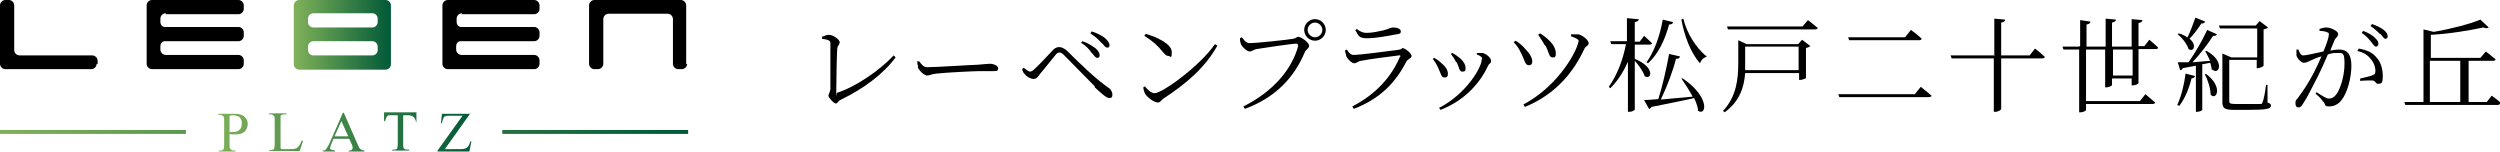
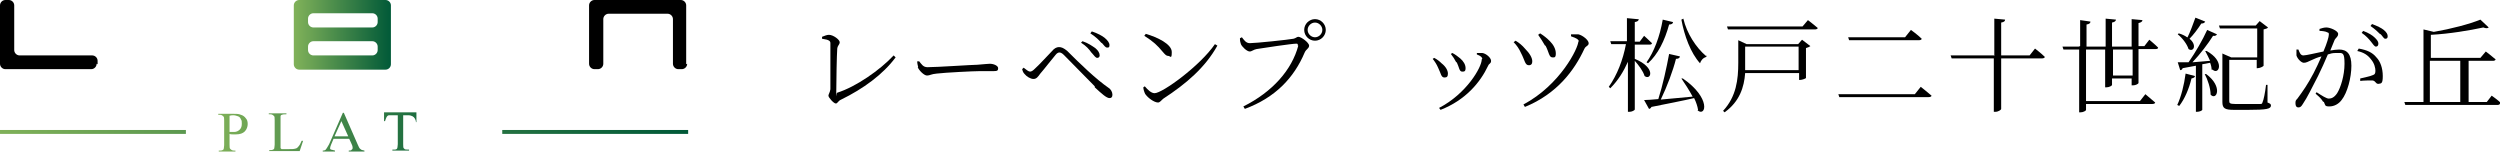
<svg xmlns="http://www.w3.org/2000/svg" version="1.1" viewBox="0 0 509.7 30.9">
  <defs>
    <style>
      .st0 {
        fill: url(#_名称未設定グラデーション_5);
      }

      .st1 {
        fill: url(#_名称未設定グラデーション_6);
      }

      .st2 {
        fill: url(#_名称未設定グラデーション_2);
      }

      .st3 {
        fill: url(#_名称未設定グラデーション);
      }

      .st4 {
        fill: url(#_名称未設定グラデーション_8);
      }

      .st5 {
        fill: url(#_名称未設定グラデーション_4);
      }

      .st6 {
        fill: url(#_名称未設定グラデーション_3);
      }

      .st7 {
        display: none;
      }

      .st8 {
        fill: url(#_名称未設定グラデーション_7);
      }
    </style>
    <linearGradient id="_名称未設定グラデーション" data-name="名称未設定グラデーション" x1="60.1" y1="24.2" x2="79.8" y2="24.2" gradientTransform="translate(0 31.3) scale(1 -1)" gradientUnits="userSpaceOnUse">
      <stop offset="0" stop-color="#80b159" />
      <stop offset="1" stop-color="#005938" />
    </linearGradient>
    <linearGradient id="_名称未設定グラデーション_2" data-name="名称未設定グラデーション 2" x1="-.3" y1="4.4" x2="133.3" y2="4.4" gradientTransform="translate(0 31.3) scale(1 -1)" gradientUnits="userSpaceOnUse">
      <stop offset="0" stop-color="#80b159" />
      <stop offset="1" stop-color="#005938" />
    </linearGradient>
    <linearGradient id="_名称未設定グラデーション_3" data-name="名称未設定グラデーション 3" x1="6.5" y1="4.4" x2="140.1" y2="4.4" gradientTransform="translate(0 31.3) scale(1 -1)" gradientUnits="userSpaceOnUse">
      <stop offset="0" stop-color="#80b159" />
      <stop offset="1" stop-color="#005938" />
    </linearGradient>
    <linearGradient id="_名称未設定グラデーション_4" data-name="名称未設定グラデーション 4" x1="43.8" y1="4.3" x2="96.7" y2="4.3" gradientTransform="translate(0 31.3) scale(1 -1)" gradientUnits="userSpaceOnUse">
      <stop offset="0" stop-color="#80b159" />
      <stop offset="1" stop-color="#005938" />
    </linearGradient>
    <linearGradient id="_名称未設定グラデーション_5" data-name="名称未設定グラデーション 5" x1="43.8" y1="4.3" x2="96.7" y2="4.3" gradientTransform="translate(0 31.3) scale(1 -1)" gradientUnits="userSpaceOnUse">
      <stop offset="0" stop-color="#80b159" />
      <stop offset="1" stop-color="#005938" />
    </linearGradient>
    <linearGradient id="_名称未設定グラデーション_6" data-name="名称未設定グラデーション 6" x1="43.8" y1="4.4" x2="96.7" y2="4.4" gradientTransform="translate(0 31.3) scale(1 -1)" gradientUnits="userSpaceOnUse">
      <stop offset="0" stop-color="#80b159" />
      <stop offset="1" stop-color="#005938" />
    </linearGradient>
    <linearGradient id="_名称未設定グラデーション_7" data-name="名称未設定グラデーション 7" x1="43.8" y1="4.3" x2="96.7" y2="4.3" gradientTransform="translate(0 31.3) scale(1 -1)" gradientUnits="userSpaceOnUse">
      <stop offset="0" stop-color="#80b159" />
      <stop offset="1" stop-color="#005938" />
    </linearGradient>
    <linearGradient id="_名称未設定グラデーション_8" data-name="名称未設定グラデーション 8" x1="43.8" y1="4.3" x2="96.7" y2="4.3" gradientTransform="translate(0 31.3) scale(1 -1)" gradientUnits="userSpaceOnUse">
      <stop offset="0" stop-color="#80b159" />
      <stop offset="1" stop-color="#005938" />
    </linearGradient>
  </defs>
  <g id="b">
    <g id="c">
      <g>
        <g>
          <g>
            <path d="M19.7,13c0,.6-.5,1.1-1.1,1.1H1.1c-.6,0-1.1-.5-1.1-1.1V1.1C0,.5.5,0,1.1,0h.7c.6,0,1.1.5,1.1,1.1v9.1c0,.6.5,1.1,1.1,1.1h14.8c.6,0,1.1.5,1.1,1.1v.7h0Z" />
-             <path d="M33.8,2.9h14.8c.6,0,1.1-.5,1.1-1.1v-.7c0-.6-.5-1.1-1.1-1.1h-17.6c-.6,0-1.1.5-1.1,1.1v11.9c0,.6.5,1.1,1.1,1.1h17.6c.6,0,1.1-.5,1.1-1.1v-.7c0-.6-.5-1.1-1.1-1.1h-14.8c-.6,0-1.1-.5-1.1-1.1v-.7c0-.5.3-.9.8-1h15.1c.6,0,1.1-.5,1.1-1.1v-.7c0-.6-.5-1.1-1.1-1.1h-15.1c-.5-.1-.8-.5-.8-1v-.7c0-.6.5-1.1,1.1-1.1h0Z" />
-             <path d="M94.1,2.9h14.8c.6,0,1.1-.5,1.1-1.1v-.7c0-.6-.5-1.1-1.1-1.1h-17.6c-.6,0-1.1.5-1.1,1.1v11.9c0,.6.5,1.1,1.1,1.1h17.6c.6,0,1.1-.5,1.1-1.1v-.7c0-.6-.5-1.1-1.1-1.1h-14.8c-.6,0-1.1-.5-1.1-1.1v-.7c0-.5.3-.9.8-1h15.1c.6,0,1.1-.5,1.1-1.1v-.7c0-.6-.5-1.1-1.1-1.1h-15c-.5-.1-.8-.5-.8-1v-.7c0-.6.5-1.1,1.1-1.1h0Z" />
            <path d="M140.1,13c0,.6-.5,1.1-1.1,1.1h-.7c-.6,0-1.1-.5-1.1-1.1V3.9c0-.6-.5-1.1-1.1-1.1h-12c-.6,0-1.1.5-1.1,1.1v9.1c0,.6-.5,1.1-1.1,1.1h-.7c-.6,0-1.1-.5-1.1-1.1V1.1c0-.6.5-1.1,1.1-1.1h17.6c.6,0,1.1.5,1.1,1.1v12Z" />
          </g>
          <path class="st3" d="M63.9,0h-1.1s-.5,0-1.1,0h-.7c-.6,0-1.1.5-1.1,1.1v12c0,.6.5,1.1,1.1,1.1h17.6c.6,0,1.1-.5,1.1-1.1V1.1c0-.6-.5-1.1-1.1-1.1,0,0-14.8,0-14.8,0ZM77,10.2c0,.6-.5,1.1-1.1,1.1h-12c-.6,0-1.1-.5-1.1-1.1v-.7c0-.6.5-1.1,1.1-1.1h12c.6,0,1.1.5,1.1,1.1v.7ZM63.9,5.6c-.6,0-1.1-.5-1.1-1.1v-.7c0-.6.5-1.1,1.1-1.1h12c.6,0,1.1.5,1.1,1.1v.7c0,.6-.5,1.1-1.1,1.1h-12Z" />
          <rect class="st2" x="0" y="26.5" width="37.9" height=".8" />
          <rect class="st6" x="102.4" y="26.5" width="37.9" height=".8" />
        </g>
        <g>
          <path class="st5" d="M46.8,27.2v2.3c0,.5,0,.8.2.9.2.2.4.3.7.3h.3v.2h-3.4v-.2h.3c.3,0,.6-.1.7-.3,0-.1.1-.4.1-.8v-5c0-.5,0-.8-.2-.9-.2-.2-.4-.3-.7-.3h-.3v-.2h2.9c.7,0,1.3,0,1.7.2.4.1.8.4,1,.7.3.3.4.7.4,1.2s-.2,1.1-.6,1.5c-.4.4-1,.6-1.8.6s-.4,0-.6,0c-.2,0-.5,0-.7-.1h0ZM46.8,26.9c.2,0,.4,0,.6,0,.2,0,.3,0,.4,0,.4,0,.8-.2,1.1-.5.3-.3.4-.7.4-1.2s0-.6-.2-.9c-.1-.3-.3-.5-.6-.6-.3-.1-.6-.2-.9-.2s-.5,0-.8.1v3.2Z" />
          <path class="st0" d="M61.6,28.7h.2s-.7,2.1-.7,2.1h-6.2v-.2h.3c.3,0,.6-.1.7-.3,0-.1.1-.4.1-.8v-5c0-.5,0-.8-.2-.9-.2-.2-.4-.3-.7-.3h-.3v-.2h3.6v.2c-.4,0-.7,0-.9.1-.2,0-.3.2-.3.3,0,.1,0,.4,0,.9v4.9c0,.3,0,.5,0,.7,0,0,.1.1.2.2,0,0,.4,0,.9,0h.6c.6,0,1,0,1.3-.1.2,0,.5-.2.7-.5.2-.2.4-.6.6-1.1h0Z" />
          <path class="st1" d="M71.1,28.3h-3.1l-.5,1.2c-.1.3-.2.5-.2.7s0,.2.2.3c.1,0,.4.1.8.2v.2h-2.5v-.2c.3,0,.6-.1.6-.2.2-.2.4-.6.7-1.1l2.8-6.4h.2l2.8,6.4c.2.5.4.9.6,1,.2.2.4.2.8.3v.2h-3.2v-.2c.3,0,.5,0,.6-.2.1,0,.2-.2.2-.3s0-.4-.2-.8l-.5-1.1h0ZM71,27.8l-1.4-3.1-1.4,3.1h2.7,0Z" />
          <path class="st8" d="M84.9,23.1v1.8c0,0-.1,0-.1,0,0-.3-.1-.5-.2-.7-.1-.2-.3-.4-.5-.5-.2-.1-.5-.2-.8-.2h-1.1v5.9c0,.5,0,.8.2.9.1.2.4.2.7.2h.3v.2h-3.4v-.2h.3c.3,0,.6,0,.7-.3,0-.1.1-.4.1-.8v-5.9h-1c-.4,0-.6,0-.8,0-.2,0-.4.2-.5.4-.1.2-.2.5-.3.8h-.2v-1.8h6.6,0Z" />
-           <path class="st4" d="M95.9,23.1l-5.2,7.3h3.3c.5,0,.9-.1,1.2-.3.3-.2.5-.6.7-1.3h.2s-.4,2.1-.4,2.1h-6.5v-.2l5.1-7.1h-2.6c-.4,0-.7,0-.9.1-.2,0-.3.2-.4.4-.1.2-.2.5-.3,1h-.2l.2-1.9h5.9,0Z" />
        </g>
      </g>
      <g class="st7">
        <path d="M170.1,11.5c0,.5-.2,1-.2,4.1s0,1.1.7,1.1,6.4-2.3,10.2-5.6c.3-.3.3-.3.5-.3s.2,0,.2.2c0,.2-3.2,3.7-8.5,6.5-2.5,1.3-2.7,1.4-3.1,2-.1.2-.2.2-.2.2-.2,0-1.5-1.1-1.5-1.6s.2-1,.2-1c.1-.5.1-1.3.1-2.8,0-2.8,0-3.4-.6-4.4,0-.1-.5-.7-.5-.8s.1-.1.2-.1c.2,0,2.7.4,2.7,1.3s-.3,1.2-.3,1.4h0Z" />
        <path d="M201.7,13.2c.1,0,.4,0,.5,0,1.3,0,1.5.8,1.5.9,0,.6-.9.7-1.8.7s-2.6,0-3.1,0c-3,0-7.9.3-8.4.4-.3,0-1.4.4-1.7.4-.9,0-1.9-1.3-1.9-2.1s0-.3.2-.3.6.2.7.3c.4.1,1.2.2,2.6.2s8.2-.3,11.4-.5h0Z" />
        <path d="M218.8,11.3c.1.2,3.3,3.8,5.8,5.4.4.2,2,1.2,2.3,1.4.1,0,.5.4.5.8s-.5.6-.9.6c-.6,0-2.3,0-7.6-6.5-.3-.3-1.3-1.6-1.6-1.9-.1-.1-.4-.3-.6-.3s-.4,0-3.4,2.8c-.6.5-.6.6-1,1.1-.2.3-.6.7-1.1.7s-.8-.2-1.8-1.2c0-.1-.3-.3-.3-.7s0-.3.2-.3.6,0,.7,0c1,0,2.1-.4,4.8-2.6,1-.8,1.4-1.1,2-1.1.9,0,1.6.8,2.2,1.6h0ZM225.2,11.3c0,.3-.3.8-.6.8s-.5-.2-1.1-1c-.4-.5-.6-.7-1.5-1.4-.1,0-.3-.2-.3-.3s.2-.2.4-.2c2,0,3.1,1.3,3.1,2h0ZM227.2,9.6c0,.3-.2.7-.6.7s-.8-.4-1.1-.9c-.3-.5-1.1-1.1-1.7-1.4-.2-.1-.3-.2-.3-.3,0-.2.4-.2.8-.2.6,0,2.8.6,2.8,2.1h0Z" />
-         <path d="M238.3,18.4c-.6.4-1.7,1.2-2.1,1.8-.4.5-.5.5-.8.5-1.2,0-2.8-1.4-2.8-2.2s0-1.1.2-1.1.6.4.6.4c.3.2,1,.5,1.5.5,1.1,0,6.8-3.8,10.3-7.3.3-.3.9-.9,1-.9s.1,0,.1.1c0,.2-2.5,4.2-8.1,8.4ZM236.5,11.3c-.6,0-.8-.3-1.5-1.4-.7-1.1-1.4-1.4-2-1.8,0,0-.2-.1-.2-.2s.2-.2.5-.2c2.3,0,4.1,1.2,4.1,2.5s-.4,1.1-.9,1.1h0Z" />
        <path d="M251.5,9c.4.2,1.2.5,1.8.5.9,0,7.2-.6,8.1-1,.7-.3.8-.3.9-.3.5,0,.8.3,1.5.9,1,.9,1.1,1.1,1.1,1.4s-.1.4-.5.8c-.3.3-.4.5-.8,1.4-3.4,7-10.9,10-11.1,10s-.2,0-.2-.1c0,0,0-.1.3-.3,3.7-2.6,6.8-5.5,8.5-8.5,1.1-1.9,1.5-3.4,1.5-3.6,0-.4-.4-.4-.5-.4-.2,0-6.4,1-7.8,1.6-.2,0-.9.5-1.1.5-.5,0-2.2-1.1-2.2-2.3s0-.5.2-.5.2.1.3.1h0ZM268.9,7.5c0,1.1-.9,2.1-2.1,2.1s-2.1-.8-2.1-2.1.8-2,2.1-2,2,1.3,2,2ZM265.4,7.6c0,.9.8,1.3,1.4,1.3.9,0,1.3-.8,1.3-1.3,0-.8-.8-1.4-1.4-1.4s-1.4.4-1.4,1.4Z" />
        <path d="M275.6,21.6c6.7-3.6,8.5-8.3,8.5-8.7s-.2-.4-.5-.4c-.7,0-6.1.9-7.1,1.2-.2,0-.8.4-1,.4-.9,0-2.5-1.9-2.5-2.5s0-.1.1-.1.3.2.4.2c.4.2,1.2.4,2.1.4,1.8,0,6.1-.6,6.9-.6,0,0,1.5-.1,1.5-.1.1,0,.5-.2.6-.2.4,0,1.9,1.3,1.9,1.8s0,.4-.6.8c-.4.3-.6.6-1.2,1.5-1.7,2.6-3,4.2-6.1,5.8-1.9,1-3.6,1.4-3.8,1.4s-.2-.1-.2-.2,0-.1,0-.1c0,0,.6-.3.8-.4h0ZM276.1,7.5c.3,0,.8,0,1.1,0,1,0,2.4,0,3.4-.2.3,0,1.8-.4,2.1-.4s1.3.2,1.3.8-.8.7-2,.8c-.3,0-5,.5-5.1.5-1.1,0-1.8-1.5-1.8-1.6s0-.2.1-.2c.1,0,.6.2.8.2Z" />
        <path d="M294.6,16c0,.6-.5.8-.7.8-.5,0-.6-.5-.8-1-.2-.6-.7-1.4-1.2-2.2-.1-.2-.2-.2-.2-.3,0-.1.1-.2.3-.2.5,0,2.6,1.1,2.6,2.8h0ZM301.2,11.6s0-.1,0-.2c0-.1,0-.2.2-.2.2,0,.8.5,1,.5.3.2,1.2.7,1.2,1.3s0,.2-.5.4c-.2.1-.9,1.6-1.1,1.9-3.3,5.5-8.6,7.6-8.8,7.6s-.1,0-.1-.1c0-.1,1-.8,1.2-.9,4.6-3.5,7.1-7.6,7.1-9.4s0-.7-.2-.9h0ZM297.9,13.6c0,.6-.3,1.1-.7,1.1s-.6-.5-.6-.9c-.2-.7-.2-.9-.8-2,0,0-.2-.4-.2-.5s.1-.1.2-.1c1,.2,2.2,1.2,2.2,2.4h0Z" />
        <path d="M312,13.6c0,.7-.6.9-.8.9-.5,0-.7-.5-.9-1.1-.3-.9-1-2-1.6-2.7-.2-.2-.2-.2-.2-.3,0-.1.1-.2.3-.2,1.1.1,3.2,1.6,3.2,3.4h0ZM323,10c0,.1,0,.2-.5.4-.3.2-1.2,2-1.4,2.3-4.1,6.8-10.5,9.4-10.8,9.4s-.1,0-.1-.1.4-.3.6-.5c1.6-1.2,3.1-2.5,4.6-3.9,1.6-1.6,5.1-5.7,5.1-8.4s0-.7-.2-1.1c0,0,0-.2,0-.2,0,0,0-.1.2-.1s2.6,1.1,2.6,2.2h0ZM316,10.7c0,.7-.4,1.3-.8,1.3s-.6-.6-.7-1.1c-.1-.6-.3-1.1-1-2.5,0-.1-.3-.5-.3-.6s.1,0,.2,0c1.2.2,2.6,1.5,2.6,3h0Z" />
        <path d="M334.2,9.4c-.7,0-.7.3-.7,1.1s.2.6.5.8c.6.4,2.2,1.3,2.2,2.7s-.6.9-.8.9c-.6,0-.7-.5-.9-1.6-.2-.9-.6-1.5-.8-1.5s-.2.2-.2.2c0,.5,0,2.9,0,3.4,0,.9.1,5.6.1,6.7s0,1.7-1.1,1.7-.6-.2-.6-.8.1-2.4.1-2.8c0-.8,0-4.5,0-5.4s0-.2-.2-.2-.2.1-.3.3c-.4.8-2.7,4.4-3.1,4.4s0,0,0,0c0,0,0-.1,0-.2,1.1-2.2,1.5-2.9,2.1-4.5,1-2.5,1.4-4.6,1.4-4.6,0-.3-.2-.5-.5-.5-.6,0-1.6,0-2.1,0,0,0-.4,0-.5,0s-.1,0-.2-.1l-.4-.5c0,0,0-.1,0-.1,0,0,0,0,0,0,.1,0,.7,0,.8,0,.3,0,2.1,0,2.4,0,.5,0,.6-.4.6-.6,0-.4,0-1.3,0-1.7,0-.3-.2-2-.2-2.1,0-.2.1-.2.4-.2.5,0,2,.4,2,.7s-.5.5-.5.6c-.1.2-.1,2.3-.1,2.7s0,.6.6.6.7,0,.9-.4c.5-.8.5-.9.7-.9s1.5,1.2,1.5,1.5-.4.3-1.1.3h-1.9,0ZM345.7,21.4c0-.1-.1-.4-.5-.4s-.5.1-.6.2c-2.7.8-4,1.1-6.5,1.7-.3,0-.5.2-.6.3-.2.3-.3.3-.5.3-.3,0-.4-.2-.6-.8,0-.2-.7-1.7-.7-1.7,0-.1,0-.2.2-.2s.5.1.6.2c.3,0,.6.1.9.1.4,0,.7,0,1-.3.4-.4,1.2-4.1,1.4-4.9.3-1.3.3-1.6.3-2.9s0-.3.2-.3,2.2.6,2.2,1.1,0,.2-.1.2c-.4.3-.5.3-.6.5-.1.2-1.2,2.8-1.4,3.3s-1.2,2.6-1.2,2.7c0,.3.2.4.5.4s3.1-.2,5.1-.5c.3,0,.4-.3.4-.4,0-.4-1.7-3-1.7-3.1s0,0,.1,0c.6,0,4.2,3,4.2,5.1s-.8,1.3-1.1,1.2c-.4,0-.4-.3-.9-2h0ZM341,6.8c0,.2-.7.5-.8.6,0,.1-.3,1.2-.4,1.5-1.2,3.8-2.9,5.6-3.1,5.6s-.1,0-.1-.1,1-2.6,1.2-3.1c1-2.9,1.1-4.9,1.1-5.1v-.8c.3,0,2.2,1,2.2,1.2h0ZM341.3,5.4c0,0-.1-.1-.1-.1,0,0,0,0,0,0s.5,0,.5,0c.4,0,.7.1,1.3.1s.4,0,.4,0c.4-.8.5-.8.7-.8s1,.7,1,1.1,0,.2-.5.3c-.1,0-.2.2-.2.3s.2,1,.2,1.2c.2,1.4,1.2,3.4,3,5,.1.1.9.6.9.7s-.2,0-.5,0-.9.1-1.2.3c0,0-.5.4-.6.4-.2,0-.9-1.2-1.2-1.8-.5-1-1.1-2.6-1.1-5.2,0-.8-.1-.8-1.1-.8s-.7.1-.9.1-.1,0-.2-.2l-.4-.5h0Z" />
        <path d="M358.7,15.7c-.6,0-.6.2-.7.9-.8,4.6-4.3,7.5-4.7,7.5s0,0,0,0c0,0,.4-.6.4-.6,2.4-3.2,3.1-5.7,3.1-10s0-1.7-.1-2.8c0-.2,0-.8,0-.9s0-.2.2-.2,1.5.5,1.7.6c.4.1.7.1,1,.1h8.3c.5,0,.6-.2.8-.3.3-.3.4-.4.5-.4.2,0,1.6.9,1.6,1.2s-.5.6-.6.7c-.1.2-.1.5-.1.6,0,.5.2,3,.2,3.5s0,1.4-1.3,1.4-.5-.1-.6-.7c0-.5-.5-.5-.7-.5h-8.9,0ZM368.4,5.9c1,0,1.1,0,1.5-.6.6-.8.6-.9.9-.9.5,0,1.8,1.4,1.8,1.8s-.1.3-1.1.3h-13.8c-1.9,0-2.5,0-2.7,0,0,0-.4,0-.5,0s-.1,0-.2-.2l-.4-.5c0,0,0-.1,0-.1,0,0,0,0,0,0,.2,0,.8,0,1,0,1.1,0,1.9,0,3,0h10.6,0ZM367.7,15.2c.4,0,.7-.1.7-.6s0-2.7,0-3.2-.4-.6-.7-.6h-8.5c-.8,0-.8.2-.8,1.3s-.1,2.1-.1,2.5c0,.6.4.6.6.6,0,0,8.8,0,8.8,0Z" />
      </g>
    </g>
  </g>
  <g id="_レイヤー_2" data-name="レイヤー_2">
    <g>
      <path d="M168.9,19.5c0-.3.3-.6.4-1.3,0-1.3,0-7.8,0-9.4,0-.4-.2-.7-1.7-.9v-.4c.5-.2,1-.4,1.4-.4.9,0,2.2,1,2.2,1.5s-.4.6-.5,1.3c-.1,1.2-.2,6.9-.2,8.8s0,.2.2.2c3.8-1.2,8.7-4.6,11.5-7.6l.4.4c-2.6,3.5-6.6,6.4-11.1,8.6-.7.3-.7.8-1.1.8s-1.5-1.2-1.5-1.6Z" />
      <path d="M187.2,13.7c-.1-.4-.2-.8-.2-1.2h.4c.5.6.8,1.2,1.7,1.2,1.9,0,9.2-.5,10.2-.5,1.4-.1,2-.2,2.5-.2.8,0,1.7.4,1.7.9s-.2.6-.9.6-1.5,0-2.8,0-7.2.3-8.8.5c-1.2.1-1.4.4-2,.4s-1.6-1-1.9-1.7Z" />
      <path d="M223.2,17.6c-1.3-1.3-4.7-4.8-6.3-6.4-.4-.4-.7-.5-.9-.5s-.5.1-.8.5c-.7.8-2.3,2.9-3.1,3.8-.5.7-.8,1.1-1.4,1.1s-1.4-.5-1.8-1c-.3-.3-.4-.6-.5-1l.3-.3c.5.4,1,.8,1.3.8s.6-.2,1-.6c1-.9,2.8-2.9,3.5-3.6.4-.5.9-.8,1.4-.8s1,.2,1.7.8c2.6,2.6,5.8,5.7,8.4,7.5.5.3.8.9.8,1.4s-.2.7-.6.7c-.6,0-1.6-.9-3-2.2ZM222.5,10.7c-.5-.7-1-1.3-2.1-2l.3-.3c1.2.4,2,1,2.6,1.4.6.5.9,1,.9,1.5,0,.3-.2.5-.5.5s-.6-.4-1.1-1ZM224.6,8.8c-.5-.6-1.2-1.3-2.3-2l.3-.4c1.2.4,2.1.9,2.6,1.3.6.5,1,1,1,1.5s-.2.5-.5.5-.6-.4-1.1-1Z" />
      <path d="M233.5,19.2c-.2-.4-.4-1-.4-1.4l.3-.2c.6.7,1.3,1.4,2,1.4,1.6,0,9.3-5.6,12.3-10l.5.3c-2.5,4.5-6.4,7.8-11,10.8-.4.3-.7.8-1.1.8-.8,0-2.1-1-2.5-1.6ZM237,10.5c-1-1.2-1.8-2-3.7-3.2l.3-.4c2.4.7,5.3,2.1,5.3,3.7s-.3.8-.7.8-.6-.2-1.2-.9Z" />
      <path d="M264.6,9.3c0-.3,0-.4-.3-.4-.9,0-6.9.9-8.1,1.1-.6.1-1,.5-1.4.5-.6,0-1.6-1-1.8-1.5-.1-.3-.2-.6-.2-1.2l.4-.2c.4.5.8,1.2,1.6,1.2,1.2,0,7.9-.7,8.9-.9.5-.1.7-.4,1-.4.6,0,2.2,1.2,2.2,1.8s-.6.7-.9,1.4c-2.2,5.2-6,9.2-12.2,11.5l-.3-.5c6-3,9.9-7.5,11.2-12.4ZM265.9,6.1c0-1.2,1-2.2,2.2-2.2s2.2,1,2.2,2.2-1,2.2-2.2,2.2-2.2-1-2.2-2.2ZM269.6,6.1c0-.8-.7-1.5-1.5-1.5s-1.5.7-1.5,1.5.7,1.5,1.5,1.5,1.5-.7,1.5-1.5Z" />
-       <path d="M285.5,11.6c0-.3,0-.4-.3-.3-1.7.2-6.3.8-7.7,1.1-.7.1-.9.5-1.4.5s-1.4-.9-1.6-1.4c-.1-.4-.2-.8-.3-1.2l.4-.2c.4.7.8,1.1,1.4,1.1,1.2,0,7.3-.8,8.8-1s.8-.4,1.1-.4c.6,0,1.9,1.1,1.9,1.6s-.8.6-1.1,1.2c-2.1,4.1-5.2,7.5-10.7,9.6l-.3-.5c4.7-2.4,8-6,9.7-10.1ZM276.3,6.2l.3-.3c.8.6,1.3.8,2,.8,1.3,0,2.4-.3,3.4-.5,1.2-.3,1.5-.6,2-.6.9,0,1.6.3,1.6.8s-.3.5-.9.6c-1.6.3-4.2.8-6,.8s-1.7-.6-2.4-1.7Z" />
      <path d="M293.2,13.8c-.3-.7-.7-1.3-1.1-1.8l.3-.2c.6.3,1.1.7,1.5,1.1.9.7,1.3,1.5,1.3,2.1s-.2.8-.7.8c-.7,0-.7-.8-1.3-2ZM302.2,12c0-.3-.3-.6-1.1-.9v-.3c.4,0,.8,0,1.1,0,.8.1,1.8,1,1.8,1.6s-.4.5-.6,1c-1.6,3.4-4.6,7-9.7,9l-.3-.4c5.6-2.9,8.7-8.3,8.7-9.9ZM296.9,12.7c-.3-.6-.7-1.2-1.1-1.7l.3-.2c.6.3,1.1.7,1.6,1.1.7.6,1.1,1.3,1.1,2s-.3.7-.7.7c-.6,0-.6-.9-1.1-1.9Z" />
      <path d="M310.1,10.8c-.4-.9-.9-1.6-1.5-2.2l.4-.3c.7.4,1.4,1,1.9,1.6,1,1,1.5,1.9,1.5,2.6,0,.5-.2.8-.7.8-.8,0-.8-1-1.6-2.5ZM321.9,8.5c0-.4-.4-.7-1.6-1.1v-.4c.5,0,1.1,0,1.5,0,.9.2,2.1,1.2,2.1,1.8s-.6.5-.9,1.2c-2,4.3-5.5,9.1-12.1,11.8l-.3-.5c7.5-4,11.2-11.5,11.2-12.9ZM315,9.3c-.4-.7-.9-1.5-1.4-2.2l.4-.3c.8.5,1.4,1,2,1.6.7.7,1.2,1.6,1.2,2.5s-.3.8-.7.8c-.7,0-.7-1.1-1.4-2.4Z" />
      <path d="M334.1,3.9c0,.3-.2.5-.8.6v4h1l.9-1.2s1,.9,1.6,1.5c0,.2-.2.3-.5.3h-3v2.9c4.4,1.8,3.3,4.5,2,3.5-.3-1-1.2-2.2-2-3.1v9.9c0,.2-.6.5-1.1.5h-.3v-10.2c-.9,2-2,3.8-3.6,5.4l-.3-.3c1.7-2.4,2.9-5.5,3.5-8.7h-3l-.2-.6h3.4V3.7l2.1.2ZM346.2,22.4c-.1-.7-.4-1.6-.8-2.4-2.1.5-4.8,1-8.7,1.8-.1.2-.3.4-.5.4l-1-1.8c.7,0,1.7-.1,2.9-.2.9-2.8,1.7-6.5,2.2-9.2l2.2.5c0,.3-.3.5-.8.5-.6,2.4-1.8,5.6-3.1,8.3l6.5-.6c-.7-1.3-1.6-2.7-2.3-3.7h.3c5.8,4,4.7,7.9,3,6.5ZM341.1,4.5c0,.3-.3.5-.8.5-.9,3.3-2.3,6.1-4.3,7.9l-.3-.2c1.5-2.1,2.7-5.2,3.3-8.7l2.1.5ZM347.9,11.3v.3c-.7.2-1.1.7-1.3,1.3-1.9-2.1-3.2-5.6-3.8-8.9l.4-.2c.7,3,2.6,5.9,4.6,7.6Z" />
      <path d="M354.4,8.2l1.7.8h10.5l.8-.9,1.7,1.3c-.1.1-.5.3-.9.4v6.1c0,.1-.8.4-1.2.4h-.2v-1.4h-11c-.2,2.8-1.1,5.8-4.2,8l-.3-.3c2.7-2.9,3.1-6.4,3.1-9.8v-4.8ZM367.5,5.4l1.1-1.3s1.2.9,2,1.6c0,.2-.3.3-.6.3h-17.7l-.2-.6h15.4ZM366.7,14.3v-4.8h-10.9v4.8s10.9,0,10.9,0Z" />
      <path d="M390.4,19.2l1.2-1.5s1.4,1.1,2.2,1.8c0,.2-.3.3-.6.3h-18.2l-.2-.6h15.6ZM388.4,7.6l1.2-1.5s1.4,1,2.2,1.8c0,.2-.3.3-.6.3h-14.2l-.2-.6h11.6Z" />
      <path d="M406.6,11.4V3.8l2.2.2c0,.3-.2.5-.8.6v6.7h5.8l1.1-1.4s1.3,1,2,1.7c0,.2-.3.3-.5.3h-8.4v10.3c0,.2-.6.6-1.2.6h-.3v-10.9h-8.6l-.2-.6h8.8Z" />
      <path d="M424.1,9.4v-5.3l2.1.3c0,.3-.2.5-.8.6v4.5h3.9V3.8l2.1.2c0,.3-.3.5-.8.6v4.9h4V3.9l2.2.2c0,.3-.3.5-.8.6v4.7h1.2l1-1.3s1.1.9,1.8,1.6c0,.2-.2.3-.5.3h-3.5v6.9c0,.2-.6.5-1.1.5h-.3v-1.4h-4v1.3c0,.2-.6.5-1.1.5h-.3v-7.7h-3.9v10.5h11l1.1-1.4s1.2,1,2,1.7c0,.2-.3.3-.6.3h-13.5v1.2c0,.2-.6.5-1.1.5h-.3v-12.8h-3.2l-.2-.6h3.3ZM430.8,10.1v5.3h4v-5.3h-4Z" />
      <path d="M447.5,15.5c0,.3-.3.4-.7.5-.5,2.1-1.4,4.2-2.5,5.6l-.4-.2c.8-1.7,1.4-4.1,1.7-6.4l1.9.5ZM450.9,14.2c0-.4-.1-.9-.3-1.4l-1.6.3v9.3c0,.1-.5.4-1.1.4h-.2v-9.4l-2.7.5c-.1.3-.3.4-.5.4l-.5-1.6c.5,0,1.2,0,2.2,0,1.4-2,2.9-4.6,3.8-6.6l2,.9c-.1.2-.4.4-.8.3-1,1.6-2.6,3.7-4.2,5.4l3.6-.3c-.3-.7-.7-1.4-1-2h.3c3.8,2.1,2.5,5,1.2,3.8ZM446,7.6c.5-1,1.1-2.6,1.6-4l2,.8c-.1.2-.3.4-.8.4-.7,1.1-1.6,2.3-2.4,3.1,1.6,1.3.8,2.8-.2,2.1-.3-1-1.3-2.3-2.2-3l.2-.2c.7.2,1.3.5,1.7.8ZM450.7,19.3c0-1.3-.6-3.1-1.2-4.2h.3c3.5,2.6,2.1,5.5.9,4.2ZM453.3,11l1.6.7h5.3v-5.9h-7.6l-.2-.6h7.5l.8-.9,1.7,1.3c-.1.2-.5.3-.9.4v7.4c0,.1-.7.5-1.2.5h-.2v-1.7h-5.6v8.4c0,.4.1.6,1.2.6h2.6c1.2,0,2.1,0,2.5,0,.3,0,.4,0,.5-.4.2-.4.5-1.8.7-3.5h.3v3.6c.5.2.7.3.7.6,0,.7-.8.9-4.7.9h-2.8c-1.9,0-2.4-.3-2.4-1.6v-9.9Z" />
      <path d="M473.6,20.7c-.2-.3-.3-.6-1.5-1.6l.2-.3c1.1.7,2,1.3,2.5,1.3s1.1-.2,1.7-1.1c.7-1.1,1.5-3.6,1.5-6s-.4-2.2-1.5-2.2-1.2.1-1.9.3c-.6,1.4-1.3,3-2,4.4-1.2,2.3-2.2,4.4-3.1,5.7-.3.5-.5.7-.9.7s-.6-.3-.6-.8,0-.6.4-1c1.1-1.5,2.1-2.9,3.3-5.2.5-1,1.1-2.2,1.6-3.4-.8.2-1.5.5-1.9.7-.9.4-1.2.6-1.7.6s-1.3-.8-1.5-1.5c0-.3,0-.8,0-1.2h.4c.2.5.4,1.2,1,1.2s2.6-.5,4.1-.8c.7-1.6,1.1-3,1.1-3.4s0-.4-.3-.5c-.3-.2-1.1-.3-1.6-.3v-.4c.4-.1.8-.3,1.4-.3.8,0,2.4.7,2.4,1.3s-.4.7-.7,1.2l-.9,2.2c.6-.1,1.3-.2,1.8-.2,1.6,0,2.5.9,2.5,3.3s-.8,5.5-2,7c-.6.8-1.5,1.3-2.5,1.3s-.8-.3-1.1-.9ZM483.7,16.4c-.4,0-1.8,0-2.5.1v-.5c.7-.2,2-.4,2.6-.7.4-.1.5-.4.5-.9,0-.5-.2-1.5-.9-2.3-.6-.8-1.4-1.4-2.8-1.7l.3-.5c1.7.3,2.8.8,3.6,1.8.8.8,1.3,2.2,1.3,3.8s-.3,1.5-.9,1.6c-.6,0-.5-.6-1.2-.7ZM483.4,8.5c-.4-.5-1-1.2-1.9-1.8l.3-.4c1.1.4,1.9.9,2.4,1.4.5.5.7.8.7,1.2s-.2.6-.5.6-.6-.5-1-1ZM485.3,7c-.5-.5-1-1-2-1.7l.3-.4c1.1.4,1.9.8,2.4,1.2.6.5.8.9.8,1.3s-.2.5-.5.5-.5-.5-1-1Z" />
      <path d="M509.7,21.1c0,.2-.3.3-.5.3h-18.8l-.2-.6h3.9V6l2.1.5c3.5-.6,7.3-1.6,9.5-2.5l1.7,1.6c-.2.2-.6.2-1.1,0-2.8.6-6.9,1.3-10.7,1.5v4.7h10.1l1.1-1.3s1.2.9,2,1.6c0,.2-.3.3-.5.3h-5v8.4h3.7l1-1.3s1.3.9,2,1.6ZM495.4,20.8h6.2v-8.4h-6.2v8.4Z" />
    </g>
  </g>
</svg>